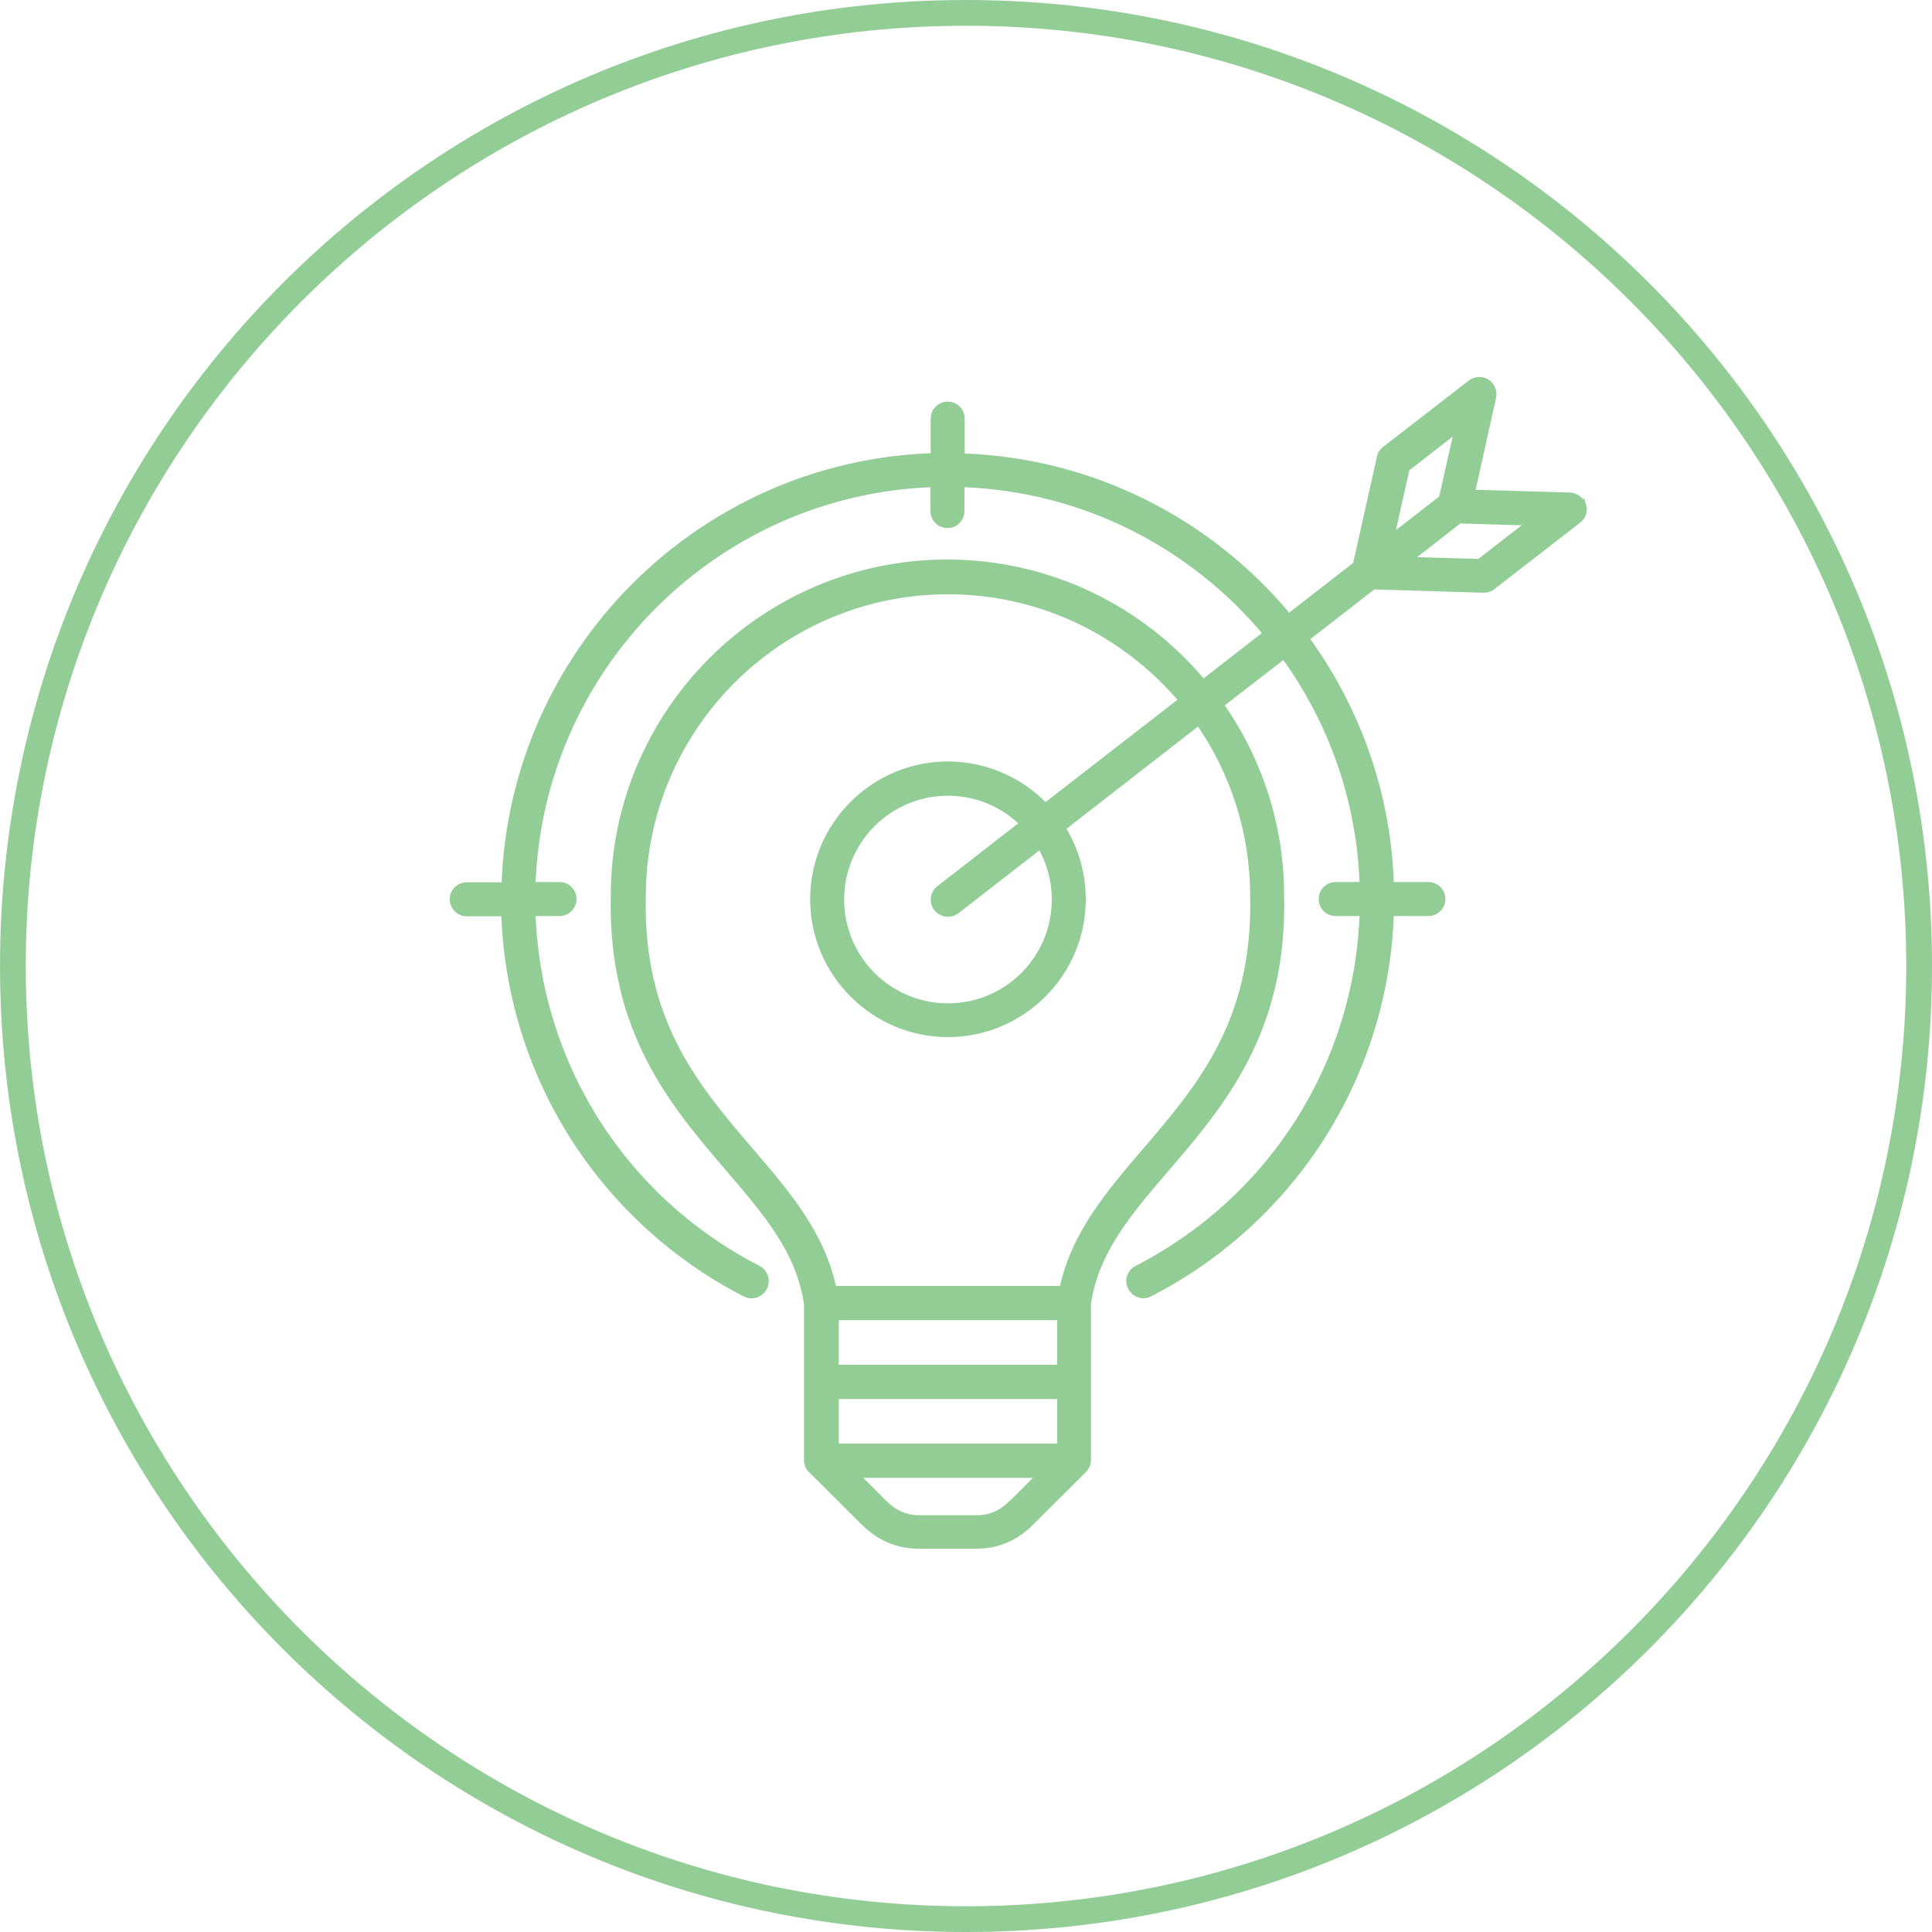
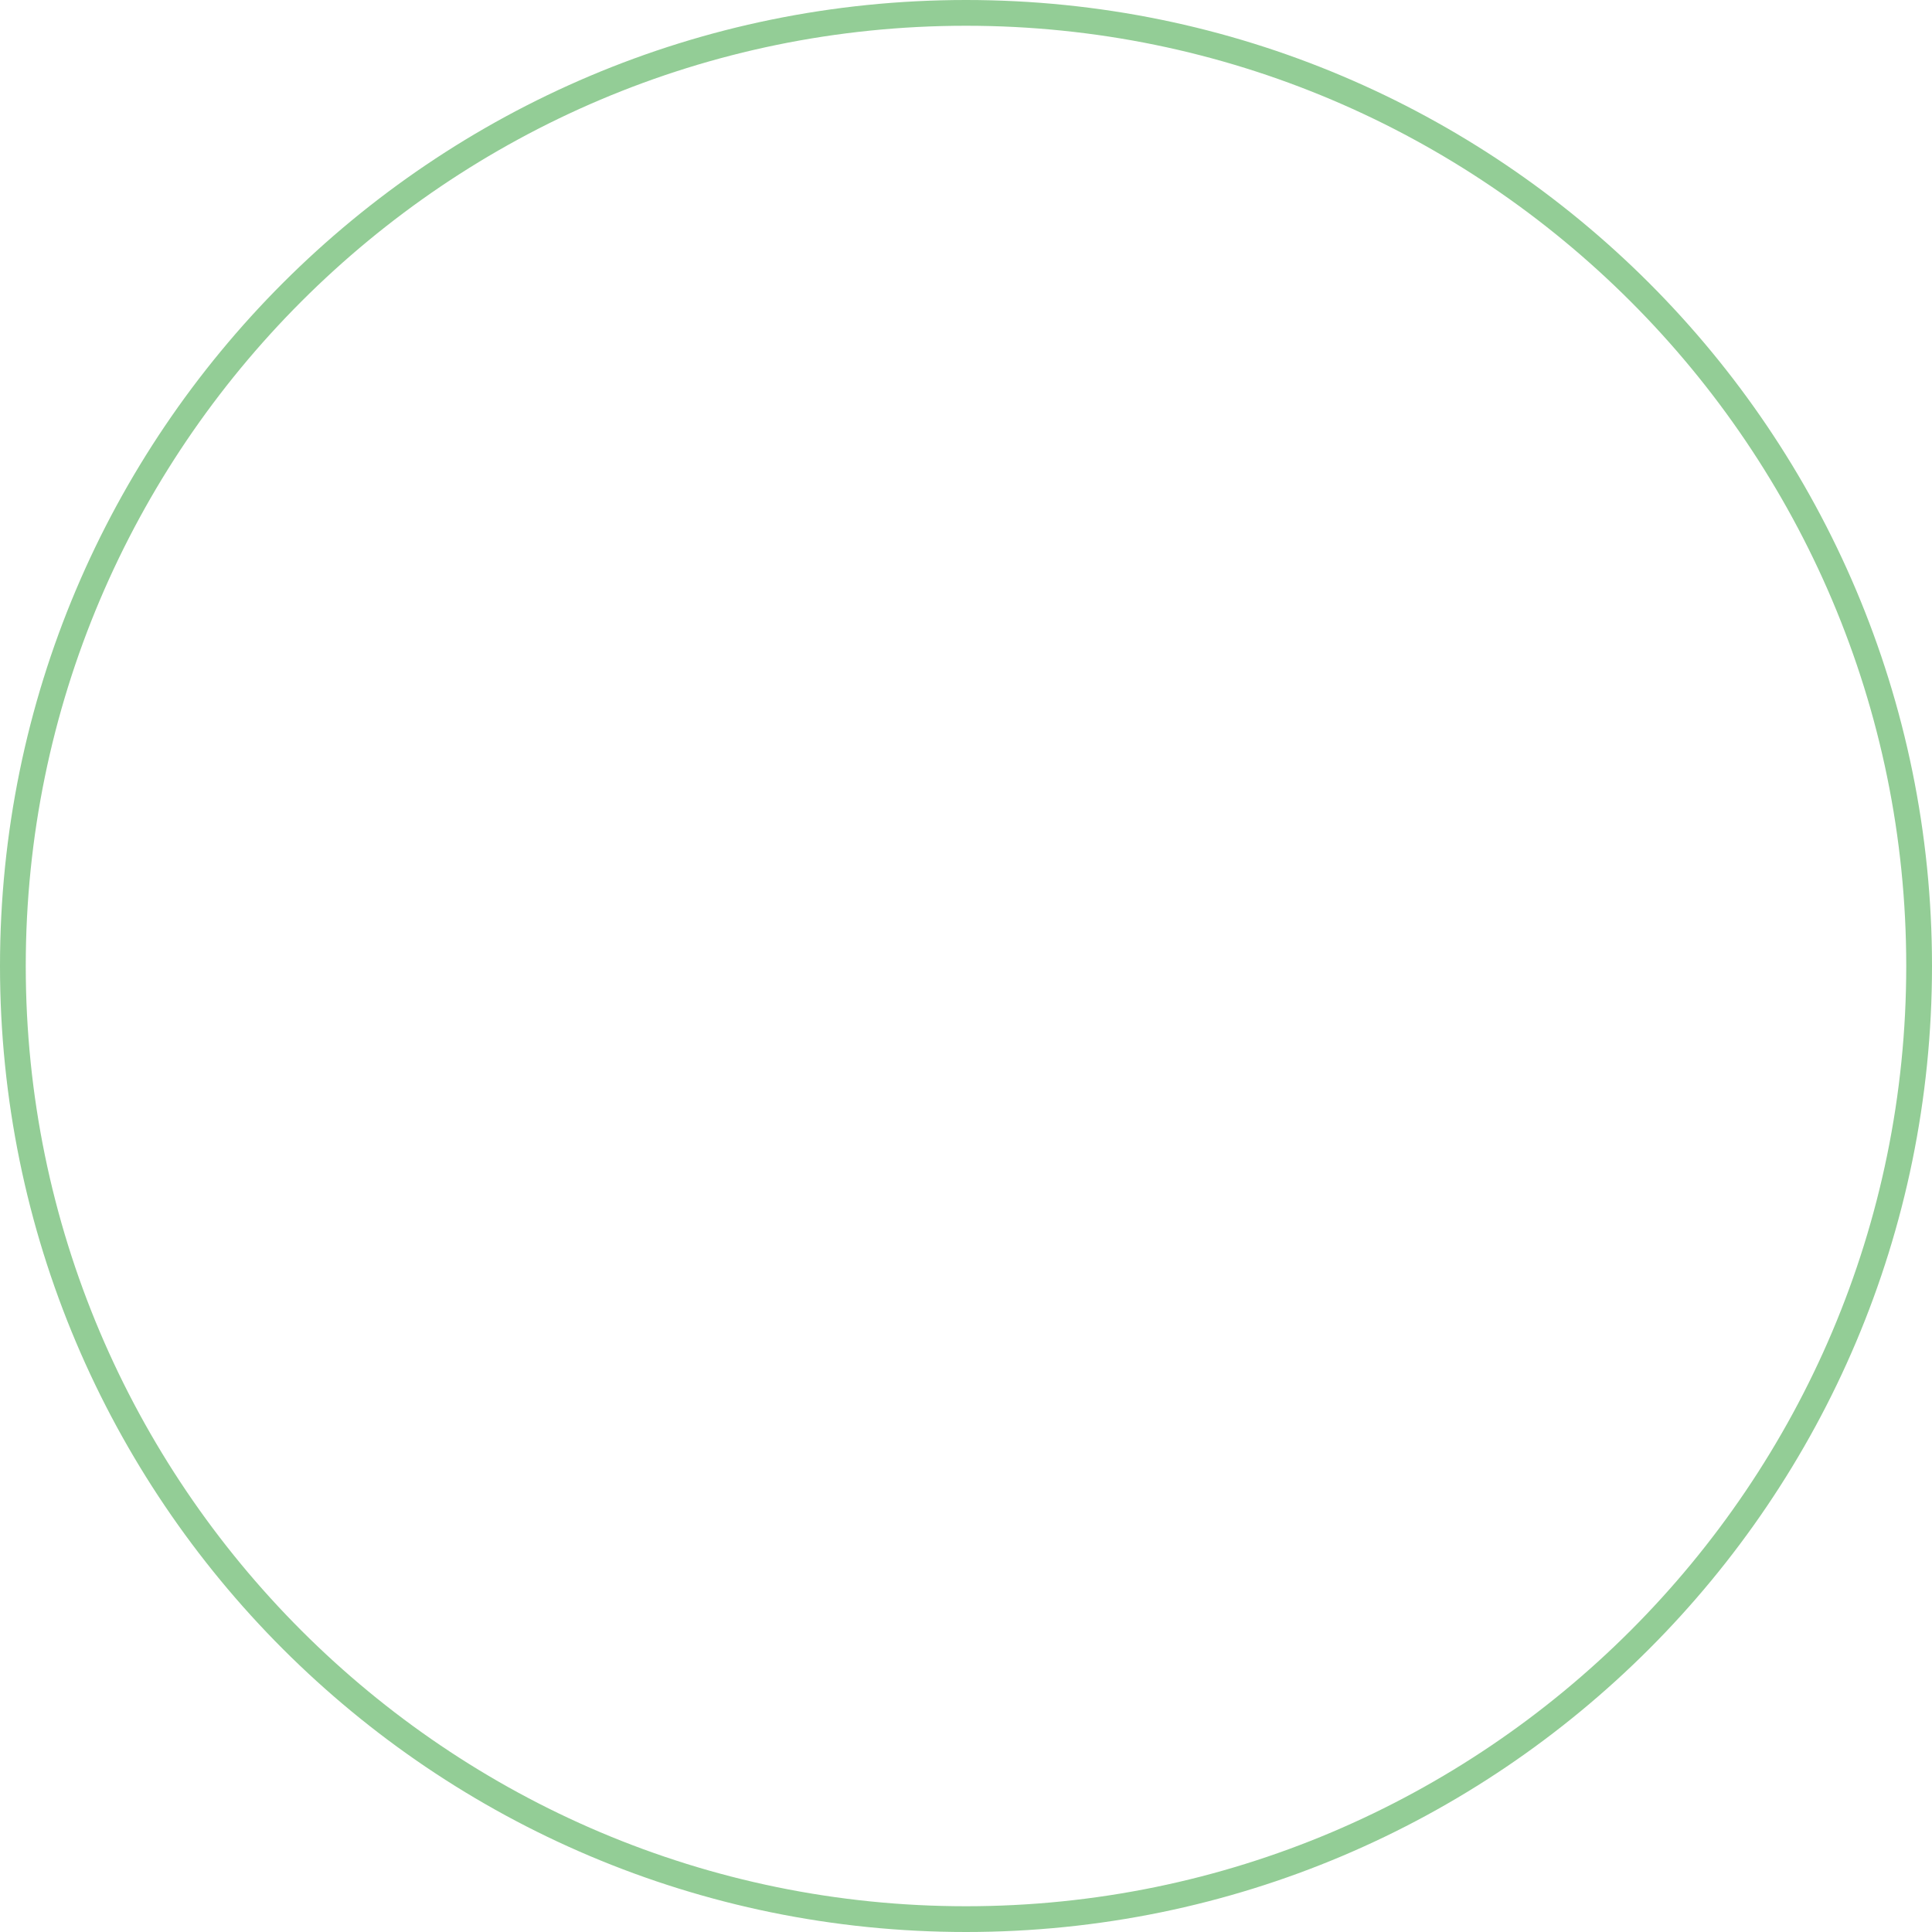
<svg xmlns="http://www.w3.org/2000/svg" id="Layer_2" viewBox="0 0 75 75">
  <defs>
    <style>.cls-1{stroke:#93cd96;stroke-miterlimit:10;stroke-width:.2px;}.cls-1,.cls-2{fill:#93cd96;}.cls-2{stroke-width:0px;}</style>
  </defs>
  <g id="Layer_1-2">
    <path class="cls-2" d="M37.5,1c20.13,0,36.5,16.37,36.5,36.5s-16.37,36.5-36.5,36.5S1,57.63,1,37.5,17.37,1,37.5,1M37.5,0C16.79,0,0,16.79,0,37.5s16.79,37.5,37.5,37.5,37.5-16.79,37.5-37.5S58.21,0,37.5,0h0Z" />
-     <path class="cls-1" d="M61.46,19.61c-.07-.23-.28-.38-.52-.39l-3.78-.11.82-3.69c.05-.23-.05-.47-.25-.6-.2-.13-.46-.11-.65.03l-3.33,2.58c-.1.08-.18.19-.2.32l-.93,4.16-2.59,2.01c-3.05-3.67-7.59-6.05-12.68-6.22v-1.45c0-.31-.25-.56-.56-.56s-.56.25-.56.56v1.44c-9.05.29-16.36,7.6-16.66,16.66h-1.45c-.31,0-.56.25-.56.56s.25.56.56.56h1.44c.1,3.03.99,5.97,2.59,8.54,1.65,2.65,4,4.81,6.77,6.23.08.04.17.06.26.06.2,0,.4-.11.5-.31.14-.28.03-.62-.24-.76-5.24-2.69-8.55-7.93-8.75-13.77h1.03c.31,0,.56-.25.56-.56s-.25-.56-.56-.56h-1.03c.29-8.43,7.1-15.24,15.53-15.53v1.03c0,.31.25.56.56.56s.56-.25.56-.56v-1.03c4.73.16,8.95,2.38,11.79,5.78l-2.42,1.88c-2.38-2.84-5.95-4.65-9.94-4.65-7.14,0-12.96,5.81-12.96,12.95-.12,5.27,2.31,8.1,4.45,10.6,1.47,1.72,2.75,3.2,3.05,5.24v6.07c0,.16.06.3.17.4l2.04,2.03c.6.6,1.32.91,2.14.91h2.24c.82,0,1.54-.3,2.14-.91l2.04-2.03c.1-.1.17-.24.17-.4v-6.07c.3-2.03,1.57-3.52,3.05-5.24,2.14-2.5,4.57-5.33,4.45-10.6,0-2.75-.87-5.31-2.34-7.41l2.43-1.88c1.82,2.51,2.93,5.56,3.04,8.86h-1.03c-.31,0-.56.25-.56.56s.25.56.56.56h1.03c-.2,5.84-3.52,11.08-8.75,13.77-.28.14-.39.48-.24.76s.48.39.76.24c2.78-1.43,5.12-3.58,6.77-6.23,1.6-2.57,2.49-5.51,2.59-8.54h1.44c.31,0,.56-.25.56-.56s-.25-.56-.56-.56h-1.44c-.11-3.56-1.32-6.85-3.28-9.55l2.59-2.01,4.26.13h.02c.13,0,.25-.04.35-.12l3.33-2.58c.19-.14.26-.39.19-.62h0ZM41.14,56.14h-8.68v-1.93h8.66v-1.13h-8.66v-1.93h8.68v4.98ZM39.26,58.34c-.39.39-.83.58-1.34.58h-2.24c-.51,0-.95-.19-1.34-.58l-1.07-1.07h7.07l-1.07,1.07ZM48.63,34.8h0c.11,4.85-2.07,7.4-4.18,9.86-1.42,1.66-2.77,3.24-3.22,5.36h-8.86c-.45-2.13-1.8-3.7-3.22-5.36-2.11-2.46-4.29-5.01-4.18-9.85h0c0-6.54,5.31-11.84,11.83-11.84,3.63,0,6.87,1.64,9.05,4.21l-5.27,4.09c-.96-.99-2.3-1.61-3.78-1.61-2.9,0-5.25,2.36-5.25,5.25s2.36,5.25,5.25,5.25,5.25-2.36,5.25-5.25c0-1.01-.29-1.96-.78-2.76l5.26-4.09c1.32,1.91,2.1,4.23,2.1,6.72h0ZM36.35,35.27c.11.14.28.22.45.22.12,0,.24-.04.35-.12l3.23-2.51c.35.61.55,1.31.55,2.06,0,2.28-1.85,4.13-4.13,4.13s-4.13-1.85-4.13-4.13,1.85-4.13,4.13-4.13c1.12,0,2.14.45,2.88,1.18l-3.23,2.51c-.25.19-.29.55-.1.79ZM54.62,18.2l1.93-1.5-.59,2.63-1.93,1.5.59-2.63ZM57.42,21.8l-2.69-.08,1.93-1.5,2.69.08-1.93,1.5Z" />
  </g>
</svg>